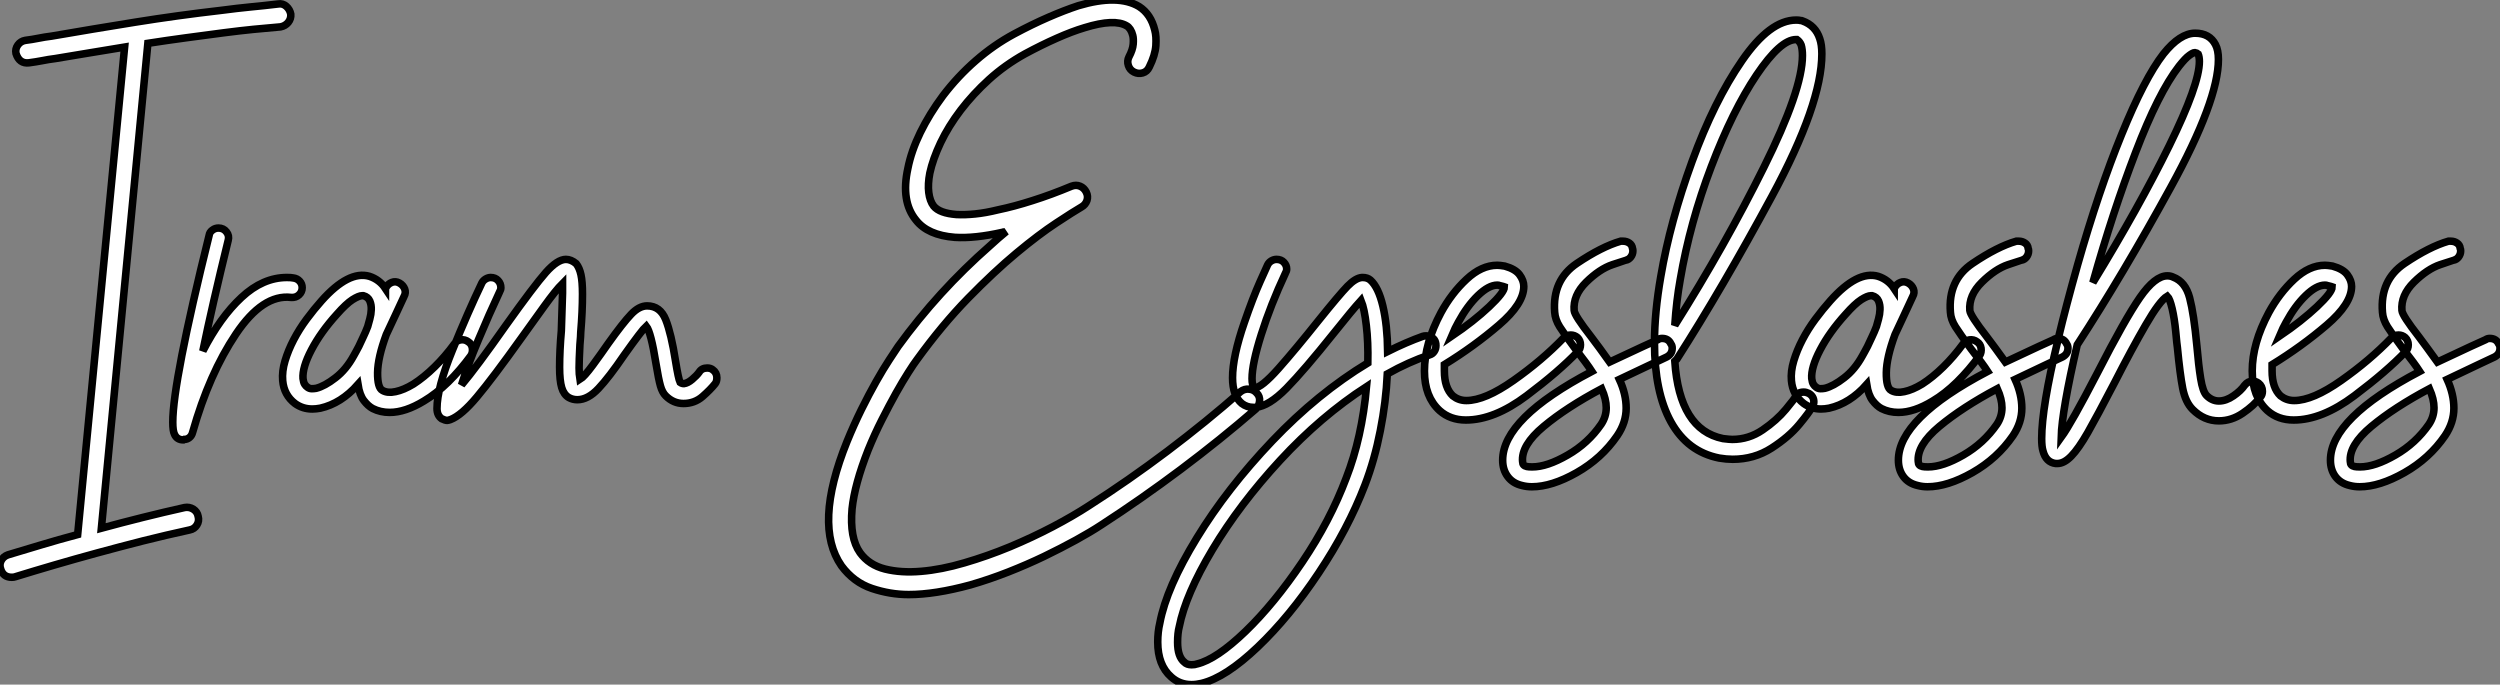
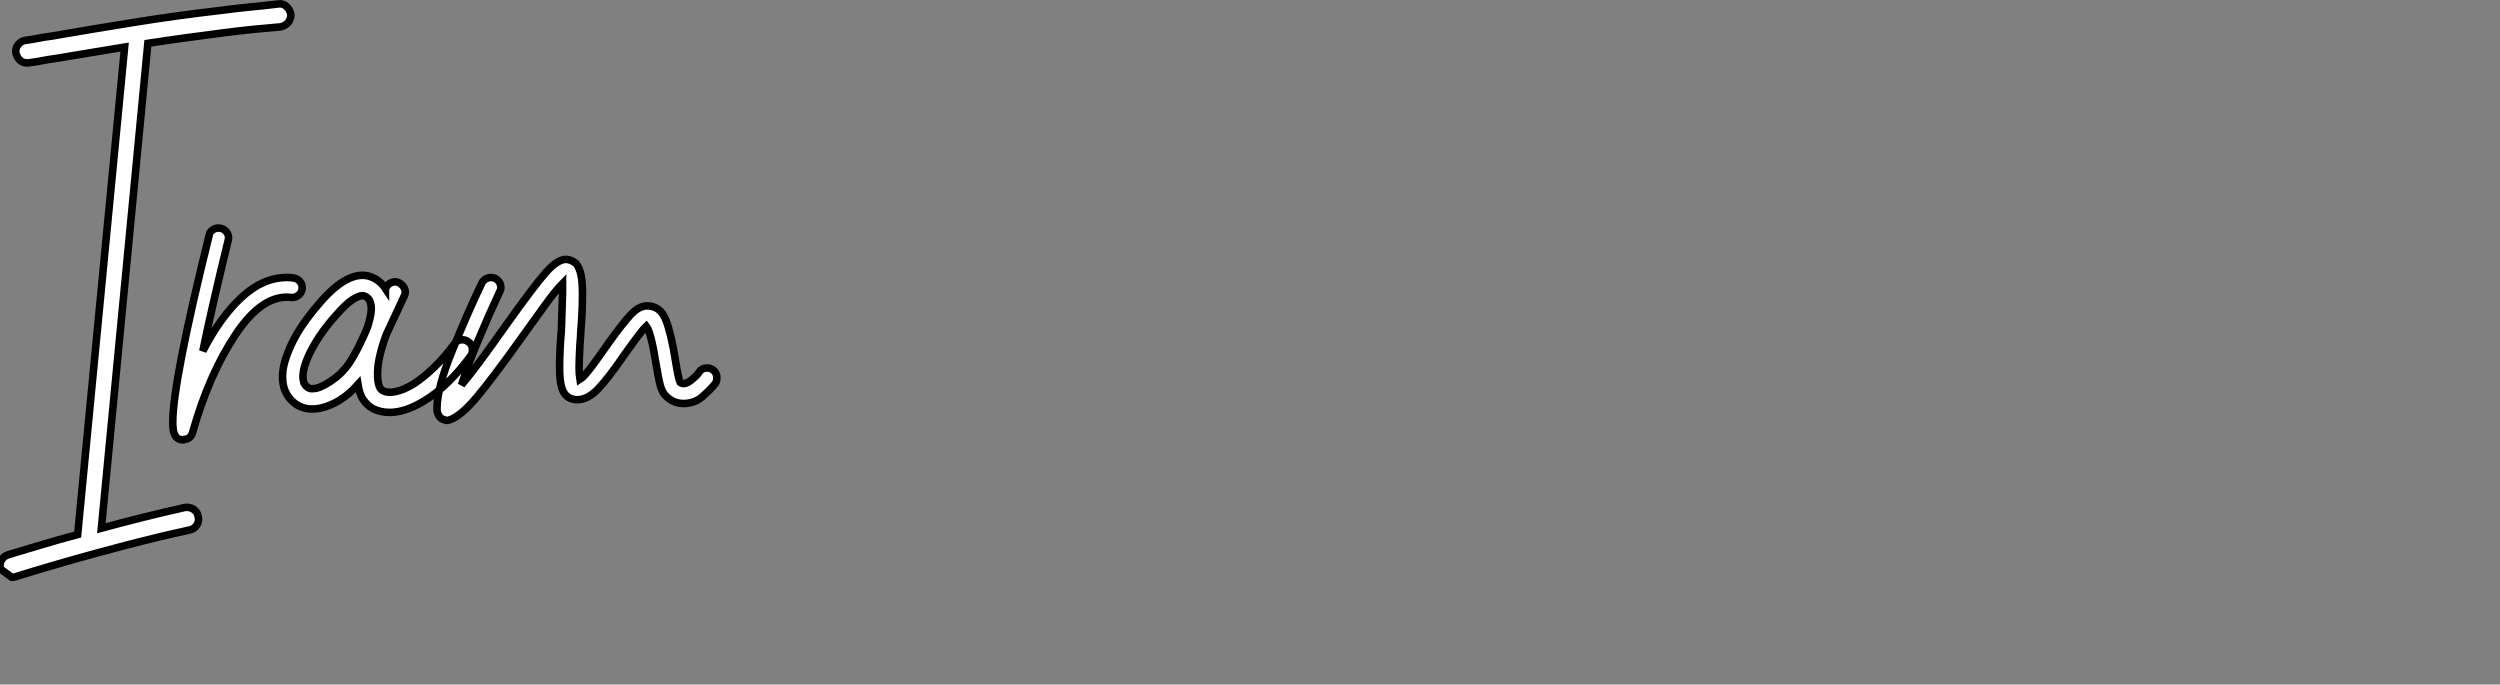
<svg xmlns="http://www.w3.org/2000/svg" viewBox="-2.617 -53.338 331.157 90.688">
  <rect x="-2.617" y="-53.338" width="331.157" height="90.688" fill="#808080" stroke="none" />
-   <path d="M35.90-51.46L35.90-51.46Q35.95-50.85 35.56-50.37Q35.17-49.90 34.55-49.78L34.55-49.78Q32.65-49.62 30.94-49.45Q29.23-49.28 27.05-49L27.05-49Q24.53-48.66 22.01-48.33Q19.49-47.99 16.97-47.60L16.97-47.60L10.81 16.63Q13.50 15.90 16.30 15.20Q19.10 14.50 21.84 13.89L21.84 13.89Q22.46 13.78 22.99 14.11Q23.52 14.45 23.63 15.06L23.63 15.06Q23.80 15.68 23.46 16.21Q23.13 16.74 22.51 16.86L22.51 16.86Q19.43 17.53 16.32 18.31Q13.22 19.10 10.25 19.91Q7.28 20.72 4.51 21.53Q1.74 22.34-0.62 23.07L-0.62 23.07Q-0.78 23.13-1.06 23.13L-1.06 23.13Q-2.18 23.13-2.52 22.06L-2.52 22.06Q-2.74 21.45-2.46 20.92Q-2.18 20.38-1.57 20.16L-1.57 20.16Q0.50 19.54 2.83 18.84Q5.15 18.14 7.67 17.47L7.67 17.47L13.89-47.10Q11.54-46.70 9.27-46.34Q7-45.98 4.70-45.58L4.70-45.58Q3.81-45.47 2.97-45.30Q2.13-45.14 1.23-45.02L1.23-45.02Q-0.06-44.86-0.50-46.26L-0.50-46.26Q-0.62-46.87-0.25-47.38Q0.11-47.88 0.73-47.99L0.73-47.99Q1.62-48.10 2.46-48.27Q3.30-48.44 4.20-48.55L4.20-48.55Q9.69-49.50 15.29-50.40Q20.89-51.30 26.71-51.97L26.71-51.97Q28.84-52.25 30.58-52.42Q32.31-52.58 34.22-52.81L34.22-52.81Q34.83-52.92 35.31-52.50Q35.78-52.08 35.90-51.46ZM37.41-15.23L37.41-15.23Q37.41-14.67 36.99-14.28Q36.57-13.89 35.95-13.94L35.95-13.94Q32.20-14.39 28.64-9.10Q25.09-3.81 22.90 3.92L22.90 3.92Q22.79 4.37 22.48 4.62Q22.18 4.87 21.78 4.87L21.78 4.87L21.67 4.93Q20.83 4.93 20.50 4.20L20.50 4.20Q20.27 3.75 20.27 2.58L20.27 2.58Q20.27-2.74 25.09-22.18L25.09-22.18Q25.14-22.57 25.51-22.85Q25.87-23.13 26.32-23.13L26.32-23.13Q26.99-23.13 27.38-22.62Q27.78-22.12 27.61-21.50L27.61-21.50Q25.48-12.82 24.25-6.83L24.25-6.83Q26.54-11.31 29.37-13.94Q32.20-16.58 35.39-16.58L35.39-16.58Q35.95-16.58 36.23-16.52L36.23-16.52Q36.74-16.46 37.07-16.10Q37.41-15.74 37.41-15.23ZM59.42-8.06L59.42-8.06Q59.86-7.78 59.95-7.22Q60.03-6.66 59.75-6.22L59.75-6.22Q58.35-4.31 56.76-2.74Q55.16-1.18 53.54-0.22L53.54-0.22Q51.07 1.29 49 1.29L49 1.29Q47.77 1.29 46.76 0.78L46.76 0.78Q46.14 0.45 45.58-0.28Q45.02-1.01 44.80-2.41L44.80-2.41Q42.56 0.11 39.82 0.73L39.82 0.73Q39.54 0.78 39.28 0.81Q39.03 0.84 38.75 0.84L38.75 0.84Q37.46 0.84 36.46 0.11L36.46 0.11Q35-1.01 34.83-2.91L34.83-2.91Q34.72-4.14 35.14-5.54Q35.56-6.94 36.29-8.34Q37.02-9.74 38.00-11.06Q38.98-12.38 39.98-13.50L39.98-13.50Q43.57-17.53 46.31-16.74L46.31-16.74Q47.66-16.30 48.44-15.12L48.44-15.12Q48.44-15.18 48.47-15.18Q48.50-15.18 48.50-15.23L48.50-15.23Q48.78-15.74 49.28-15.93Q49.78-16.13 50.29-15.85L50.29-15.85Q50.79-15.57 50.99-15.06Q51.18-14.56 50.90-14.06L50.90-14.06Q50.29-12.77 49.73-11.54Q49.17-10.30 48.55-9.02L48.55-9.02Q47.43-5.99 47.40-3.98Q47.38-1.96 48.05-1.62L48.05-1.62Q48.72-1.23 49.78-1.46Q50.85-1.68 52.14-2.46L52.14-2.46Q53.54-3.36 54.94-4.73Q56.34-6.10 57.57-7.78L57.57-7.78Q57.85-8.23 58.41-8.32Q58.97-8.40 59.42-8.06ZM44.24-6.22L44.24-6.22Q44.35-6.44 44.55-6.78Q44.74-7.11 44.91-7.45L44.91-7.45Q45.19-8.06 45.50-8.71Q45.81-9.35 46.09-10.08L46.09-10.08Q46.20-10.47 46.37-11.09Q46.54-11.70 46.56-12.32Q46.59-12.94 46.37-13.47Q46.14-14 45.53-14.17L45.53-14.17L45.36-14.17Q44.91-14.17 44.07-13.64Q43.23-13.10 42-11.70L42-11.70Q39.87-9.35 38.64-7Q37.41-4.65 37.52-3.19L37.52-3.19Q37.58-2.69 37.74-2.44Q37.91-2.18 38.08-2.07L38.08-2.07Q38.36-1.85 38.67-1.85Q38.98-1.85 39.26-1.90L39.26-1.90Q40.38-2.18 41.80-3.28Q43.23-4.37 44.24-6.22ZM92.34-3.30L92.34-3.30Q92.34-2.80 92.12-2.52L92.12-2.52Q91.50-1.74 90.44-0.81Q89.38 0.11 87.92 0.11L87.92 0.11Q86.58 0.11 85.57-0.90L85.57-0.90Q85.12-1.34 84.87-2.21Q84.62-3.08 84.28-5.15L84.28-5.15Q83.61-9.35 82.99-10.14L82.99-10.14Q82.43-9.63 80.08-6.33L80.08-6.33Q78.06-3.36 76.66-1.88Q75.26-0.39 73.86-0.39L73.86-0.39Q73.25-0.39 72.74-0.67L72.74-0.67Q72.07-1.06 71.79-1.99Q71.51-2.91 71.51-4.70L71.51-4.70Q71.51-6.89 71.74-9.52L71.74-9.52Q71.90-13.89 71.90-14.50L71.90-14.50L71.90-15.79Q71.01-14.90 69.47-12.77Q67.93-10.64 66.53-8.68L66.53-8.68Q62.61-3.19 60.56-0.76Q58.52 1.68 57.06 2.24L57.06 2.24Q56.73 2.35 56.62 2.35L56.62 2.35Q56.34 2.35 55.89 2.13L55.89 2.13Q55.27 1.68 55.27 0.78L55.27 0.78Q55.27-1.96 57.32-6.97Q59.36-11.98 61.21-15.85L61.21-15.85Q61.38-16.18 61.71-16.38Q62.05-16.58 62.38-16.58L62.38-16.58Q63.00-16.58 63.36-16.18Q63.73-15.79 63.73-15.23L63.73-15.23Q63.73-14.95 63.56-14.67L63.56-14.67Q62.22-11.82 60.76-8.34Q59.30-4.87 58.52-2.35L58.52-2.35Q60.42-4.59 64.40-10.25L64.40-10.25Q68.15-15.51 69.69-17.25Q71.23-18.98 72.35-18.98L72.35-18.98L72.35-18.98Q73.02-18.98 73.70-18.42L73.70-18.42Q74.14-17.86 74.34-16.94Q74.54-16.02 74.54-14.39L74.54-14.39Q74.54-12.10 74.31-9.35L74.31-9.35Q74.31-8.90 74.20-7.67L74.20-7.67Q74.09-5.54 74.09-4.59L74.09-4.59Q74.09-3.75 74.20-3.08L74.20-3.08Q74.76-3.42 75.91-4.98Q77.06-6.55 77.95-7.84L77.95-7.84Q79.91-10.58 80.98-11.70Q82.04-12.82 83.10-12.82L83.10-12.82Q84.84-12.82 85.57-10.98Q86.30-9.13 86.86-5.54L86.86-5.54Q87.25-3.14 87.47-2.69L87.47-2.69Q87.70-2.52 87.98-2.52L87.98-2.52Q88.48-2.58 89.07-3.08Q89.66-3.58 89.99-4.03L89.99-4.03Q90.33-4.59 91.06-4.59L91.06-4.59Q91.50-4.59 91.78-4.37L91.78-4.37Q92.34-3.98 92.34-3.30Z" fill="white" stroke="black" transform="scale(1,1)" />
-   <path d="M163.84-1.29L163.84-1.29Q164.29-0.84 164.23-0.22Q164.18 0.39 163.73 0.84L163.73 0.84Q159.08 4.87 153.82 8.82Q148.55 12.77 143.29 16.18L143.29 16.18Q141.83 17.14 139.90 18.20Q137.97 19.26 135.70 20.36Q133.43 21.45 130.94 22.43Q128.45 23.41 125.93 24.14L125.93 24.14Q121.23 25.42 117.75 25.42L117.75 25.42Q115.29 25.42 112.88 24.61Q110.47 23.80 108.85 21.62L108.85 21.62Q105.10 16.24 109.58 5.15L109.58 5.15Q110.47 2.97 111.48 0.92Q112.49-1.12 113.44-2.80Q114.39-4.48 115.18-5.68Q115.96-6.89 116.35-7.45L116.35-7.45Q121.67-14.78 128.51-20.78L128.51-20.78Q129.07-21.28 129.60-21.76Q130.13-22.23 130.69-22.68L130.69-22.68Q130.58-22.62 130.44-22.62Q130.30-22.62 130.19-22.57L130.19-22.57Q126.49-21.73 123.86-21.90L123.86-21.90Q120.27-22.18 118.71-24.19L118.71-24.19Q116.69-26.66 117.64-31.02L117.64-31.02Q118.09-33.32 119.29-35.78Q120.50-38.25 122.29-40.66L122.29-40.66Q124.25-43.23 126.63-45.30Q129.01-47.38 131.70-48.83L131.70-48.83Q134.11-50.12 136.23-51.04Q138.36-51.97 140.21-52.58L140.21-52.58Q145.47-54.15 148.27-52.47L148.27-52.47Q149.84-51.46 150.35-49.34L150.35-49.34Q150.57-48.55 150.49-47.29Q150.40-46.03 149.62-44.46L149.62-44.46Q149.34-43.85 148.75-43.68Q148.16-43.51 147.60-43.79L147.60-43.79Q147.04-44.07 146.85-44.66Q146.65-45.25 146.93-45.81L146.93-45.81Q147.43-46.76 147.49-47.49Q147.55-48.22 147.43-48.66L147.43-48.66Q147.32-49.11 147.10-49.45Q146.87-49.78 146.65-49.90L146.65-49.90Q145.03-50.90 141.05-49.67L141.05-49.67Q139.37-49.17 137.35-48.27Q135.34-47.38 133.15-46.20L133.15-46.20Q130.52-44.74 128.39-42.81Q126.27-40.88 124.64-38.75Q123.02-36.62 121.98-34.44Q120.95-32.26 120.55-30.41L120.55-30.41Q120.27-28.95 120.41-27.83Q120.55-26.71 121.06-26.04L121.06-26.04Q121.84-25.09 124.08-24.92L124.08-24.92Q125.20-24.86 126.57-25.00Q127.95-25.14 129.57-25.54L129.57-25.54Q131.70-25.98 134.16-26.77Q136.63-27.55 139.31-28.67L139.31-28.67Q139.93-28.90 140.46-28.67Q140.99-28.45 141.27-27.89L141.27-27.89Q141.55-27.33 141.36-26.77Q141.16-26.21 140.66-25.93L140.66-25.93Q139.59-25.31 137.30-23.80Q135.00-22.29 132.03-19.82Q129.07-17.36 125.62-13.83Q122.18-10.30 118.82-5.66L118.82-5.66Q118.43-5.15 117.70-4.00Q116.97-2.86 116.07-1.26Q115.18 0.34 114.20 2.27Q113.22 4.20 112.38 6.27L112.38 6.27Q110.59 10.81 110.25 14.06L110.25 14.06Q109.91 17.92 111.31 19.88L111.31 19.88Q112.49 21.50 114.62 22.04Q116.75 22.57 119.41 22.34Q122.07 22.12 125.12 21.22Q128.17 20.33 131.14 19.10Q134.11 17.86 136.82 16.44Q139.54 15.01 141.61 13.66L141.61 13.66Q146.87 10.30 152.03 6.41Q157.18 2.52 161.71-1.46L161.71-1.46Q162.22-1.85 162.83-1.79Q163.45-1.74 163.84-1.29ZM187.59-7.56L187.59-7.56Q187.59-7.11 187.36-6.78Q187.14-6.44 186.75-6.33L186.75-6.33Q183.95-5.38 181.15-3.81L181.15-3.81Q180.98-0.11 180.22 3.72Q179.47 7.56 178.18 10.92L178.18 10.92Q175.94 16.74 172.07 22.54Q168.21 28.34 163.98 32.37Q159.75 36.40 156.56 37.18L156.56 37.18Q155.83 37.35 155.22 37.35L155.22 37.35Q153.65 37.35 152.53 36.34L152.53 36.34Q150.74 34.78 150.74 31.70L150.74 31.70Q150.74 30.35 151.02 29.18L151.02 29.18Q151.91 24.47 155.92 17.92Q159.92 11.37 165.91 5.07Q171.91-1.23 178.57-5.26L178.57-5.26Q178.63-8.01 178.37-10.22Q178.12-12.43 177.67-13.55L177.67-13.55Q176.50-12.26 174.09-9.24L174.09-9.24Q170.11-4.26 167.79-1.90Q165.47 0.45 163.73 0.62L163.73 0.62L163.39 0.62Q162.55 0.62 161.88 0.11L161.88 0.11Q160.65-0.90 160.65-3.30L160.65-3.30Q160.65-6.10 162.22-10.64L162.22-10.64Q163.34-13.89 164.29-16.02Q165.24-18.14 165.30-18.26L165.30-18.26Q165.47-18.59 165.80-18.79Q166.14-18.98 166.47-18.98L166.47-18.98Q167.09-18.98 167.45-18.59Q167.82-18.20 167.82-17.70L167.82-17.70Q167.82-17.42 167.65-17.14L167.65-17.14Q165.69-12.94 164.46-9.04Q163.23-5.15 163.23-3.19L163.23-3.19Q163.23-2.24 163.56-1.96L163.56-1.96Q164.46-1.96 166.73-4.51Q168.99-7.06 172.02-10.86L172.02-10.86Q174.82-14.34 175.88-15.43Q176.95-16.52 177.79-16.58L177.79-16.58L177.90-16.58Q178.51-16.58 178.91-16.24L178.91-16.24Q179.97-15.29 180.56-12.80Q181.15-10.30 181.20-6.78L181.20-6.78Q183.67-8.01 185.85-8.79L185.85-8.79Q186.02-8.85 186.30-8.85L186.30-8.85Q186.75-8.85 187.08-8.62Q187.42-8.40 187.53-8.01L187.53-8.01Q187.59-7.84 187.59-7.56ZM178.40-2.13L178.40-2.13Q172.35 1.79 166.95 7.64Q161.55 13.50 157.99 19.46Q154.43 25.42 153.59 29.68L153.59 29.68Q153.37 30.52 153.37 31.75L153.37 31.75Q153.37 33.66 154.27 34.38L154.27 34.38Q154.60 34.72 155.22 34.72L155.22 34.72Q155.67 34.72 155.95 34.61L155.95 34.61Q158.52 33.99 162.36 30.30Q166.19 26.60 169.89 21.11Q173.59 15.62 175.71 9.97L175.71 9.97Q177.79 4.65 178.40-2.13ZM206.74-7.67L206.74-7.67Q206.74-7.11 206.40-6.78L206.40-6.78Q203.88-4.14 199.60-0.92Q195.31 2.30 191.56 2.30L191.56 2.30Q189.49 2.30 188.09 1.06L188.09 1.06Q186.07-0.78 186.07-4.20L186.07-4.20Q186.07-7.84 188.26-11.93L188.26-11.93Q189.66-14.50 191.65-16.35Q193.63-18.20 195.71-18.20L195.71-18.20Q196.04-18.20 196.71-18.09L196.71-18.09Q198.11-17.70 198.67-16.94Q199.23-16.18 199.23-15.40L199.23-15.40Q199.23-13.10 195.93-10.28Q192.63-7.45 188.71-5.04L188.71-5.04L188.71-4.20Q188.71-1.96 189.83-0.90L189.83-0.90Q190.61-0.28 191.62-0.28L191.62-0.28Q194.08-0.28 197.86-2.94Q201.64-5.60 204.50-8.57L204.50-8.57Q204.83-8.96 205.45-8.96L205.45-8.96Q205.95-8.96 206.35-8.62L206.35-8.62Q206.74-8.23 206.74-7.67ZM189.66-8.79L189.66-8.79Q192.63-10.81 194.64-12.71Q196.66-14.62 196.66-15.34L196.66-15.34Q196.66-15.34 196.49-15.40Q196.32-15.46 196.04-15.51L196.04-15.51Q195.93-15.57 195.71-15.57L195.71-15.57Q194.59-15.57 193.16-14.20Q191.73-12.82 190.55-10.64L190.55-10.64Q190.16-9.97 189.66-8.79ZM218.89-7.22L218.89-7.22Q218.89-6.44 218.16-6.05L218.16-6.05L216.15-5.10Q211.89-3.08 211.89-3.08L211.89-3.08Q212.79-1.12 212.79 0.73L212.79 0.73Q212.79 2.63 211.61 4.37L211.61 4.37Q209.54 7.39 206.23 9.27Q202.93 11.14 200.30 11.14L200.30 11.14Q199.63 11.14 199.01 10.98L199.01 10.98Q197.78 10.70 197.11 9.80Q196.43 8.90 196.43 7.62L196.43 7.62Q196.43 2.07 208.25-4.14L208.25-4.14Q207.63-5.10 206.07-7.11L206.07-7.11Q204.61-9.07 203.99-10.05Q203.38-11.03 203.32-11.98L203.32-11.98Q202.99-16.24 206.26-18.45Q209.54-20.66 212.06-21.39L212.06-21.39L212.39-21.39Q212.84-21.39 213.21-21.14Q213.57-20.89 213.63-20.44L213.63-20.44Q213.68-20.33 213.68-20.10L213.68-20.10Q213.68-19.66 213.40-19.29Q213.12-18.93 212.73-18.87L212.73-18.87Q212.67-18.87 210.97-18.28Q209.26-17.70 207.49-15.96Q205.73-14.22 205.90-12.21L205.90-12.21Q205.95-11.54 208.14-8.74L208.14-8.74Q208.53-8.23 209.29-7.20Q210.04-6.16 210.60-5.38L210.60-5.38L215.03-7.45L216.99-8.34Q217.21-8.51 217.55-8.51L217.55-8.51Q218.39-8.51 218.72-7.78L218.72-7.78Q218.89-7.56 218.89-7.22ZM210.15 0.67L210.15 0.67Q210.15-0.45 209.54-1.85L209.54-1.85Q204.89 0.62 201.87 3.14Q198.84 5.66 199.07 7.84L199.07 7.84Q199.07 8.34 199.63 8.46L199.63 8.46Q199.85 8.51 200.35 8.51L200.35 8.51Q202.31 8.51 205.03 6.94Q207.75 5.38 209.48 2.86L209.48 2.86Q210.15 1.85 210.15 0.67ZM237.65-0.11L237.65-0.11Q237.65 0.28 237.43 0.56L237.43 0.56Q237.09 1.23 235.72 2.88Q234.35 4.54 232.05 6.02Q229.75 7.50 226.90 7.50L226.90 7.50Q226.06 7.50 225.11 7.34L225.11 7.34Q220.91 6.50 218.72 2.55Q216.54-1.40 216.54-7.95L216.54-7.95Q216.54-11.93 217.38-16.74L217.38-16.74Q218.61-23.97 221.52-31.95Q224.43-39.93 228.13-45.30Q231.83-50.68 235.30-50.68L235.30-50.68Q235.69-50.68 235.91-50.62L235.91-50.62Q236.08-50.62 236.14-50.57L236.14-50.57Q237.87-49.95 238.43-48.22L238.43-48.22Q238.71-47.43 238.71-46.20L238.71-46.20Q238.71-39.59 232.11-27.36Q225.50-15.12 219.51-5.77L219.51-5.77Q219.23-5.49 219.23-5.49L219.23-5.49Q219.84 3.58 225.61 4.76L225.61 4.76Q226.51 4.87 226.84 4.87L226.84 4.87Q229.03 4.87 230.87 3.61Q232.72 2.35 233.95 0.87Q235.19-0.62 235.19-0.78L235.19-0.78Q235.52-1.40 236.31-1.40L236.31-1.40Q236.64-1.40 236.98-1.23L236.98-1.23Q237.65-0.84 237.65-0.11ZM219.23-10.25L219.23-10.25Q225.89-20.83 231.01-31.14Q236.14-41.44 236.14-45.98L236.14-45.98Q236.14-46.82 235.97-47.38L235.97-47.38Q235.80-47.82 235.41-48.10L235.41-48.10L235.30-48.10Q233.23-48.10 230.06-43.40Q226.90-38.70 224.07-31.28Q221.24-23.86 219.95-16.30L219.95-16.30Q219.45-13.55 219.23-10.25ZM259.27-8.06L259.27-8.06Q259.71-7.78 259.80-7.22Q259.88-6.66 259.60-6.22L259.60-6.22Q258.20-4.31 256.61-2.74Q255.01-1.18 253.39-0.22L253.39-0.22Q250.92 1.29 248.85 1.29L248.85 1.29Q247.62 1.29 246.61 0.78L246.61 0.78Q245.99 0.45 245.43-0.28Q244.87-1.01 244.65-2.41L244.65-2.41Q242.41 0.11 239.67 0.73L239.67 0.73Q239.39 0.78 239.13 0.81Q238.88 0.84 238.60 0.84L238.60 0.84Q237.31 0.84 236.31 0.11L236.31 0.11Q234.85-1.01 234.68-2.91L234.68-2.91Q234.57-4.14 234.99-5.54Q235.41-6.94 236.14-8.34Q236.87-9.74 237.85-11.06Q238.83-12.38 239.83-13.50L239.83-13.50Q243.42-17.53 246.16-16.74L246.16-16.74Q247.51-16.30 248.29-15.12L248.29-15.12Q248.29-15.18 248.32-15.18Q248.35-15.18 248.35-15.23L248.35-15.23Q248.63-15.74 249.13-15.93Q249.63-16.13 250.14-15.85L250.14-15.85Q250.64-15.57 250.84-15.06Q251.03-14.56 250.75-14.06L250.75-14.06Q250.14-12.77 249.58-11.54Q249.02-10.30 248.40-9.02L248.40-9.02Q247.28-5.99 247.25-3.98Q247.23-1.96 247.90-1.62L247.90-1.62Q248.57-1.23 249.63-1.46Q250.70-1.68 251.99-2.46L251.99-2.46Q253.39-3.36 254.79-4.73Q256.19-6.10 257.42-7.78L257.42-7.78Q257.70-8.23 258.26-8.32Q258.82-8.40 259.27-8.06ZM244.09-6.22L244.09-6.22Q244.20-6.44 244.40-6.78Q244.59-7.11 244.76-7.45L244.76-7.45Q245.04-8.06 245.35-8.71Q245.66-9.35 245.94-10.08L245.94-10.08Q246.05-10.47 246.22-11.09Q246.39-11.70 246.41-12.32Q246.44-12.94 246.22-13.47Q245.99-14 245.38-14.17L245.38-14.17L245.21-14.17Q244.76-14.17 243.92-13.64Q243.08-13.10 241.85-11.70L241.85-11.70Q239.72-9.35 238.49-7Q237.26-4.65 237.37-3.19L237.37-3.19Q237.43-2.69 237.59-2.44Q237.76-2.18 237.93-2.07L237.93-2.07Q238.21-1.85 238.52-1.85Q238.83-1.85 239.11-1.90L239.11-1.90Q240.23-2.18 241.65-3.28Q243.08-4.37 244.09-6.22ZM271.31-7.22L271.31-7.22Q271.31-6.44 270.58-6.05L270.58-6.05L268.56-5.10Q264.31-3.08 264.31-3.08L264.31-3.08Q265.20-1.12 265.20 0.73L265.20 0.73Q265.20 2.63 264.03 4.37L264.03 4.37Q261.95 7.39 258.65 9.27Q255.35 11.14 252.71 11.14L252.71 11.14Q252.04 11.14 251.43 10.98L251.43 10.98Q250.19 10.70 249.52 9.80Q248.85 8.90 248.85 7.62L248.85 7.62Q248.85 2.07 260.67-4.14L260.67-4.14Q260.05-5.10 258.48-7.11L258.48-7.11Q257.03-9.07 256.41-10.05Q255.79-11.03 255.74-11.98L255.74-11.98Q255.40-16.24 258.68-18.45Q261.95-20.66 264.47-21.39L264.47-21.39L264.81-21.39Q265.26-21.39 265.62-21.14Q265.99-20.89 266.04-20.44L266.04-20.44Q266.10-20.33 266.10-20.10L266.10-20.10Q266.10-19.66 265.82-19.29Q265.54-18.93 265.15-18.87L265.15-18.87Q265.09-18.87 263.38-18.28Q261.67-17.70 259.91-15.96Q258.15-14.22 258.31-12.21L258.31-12.21Q258.37-11.54 260.55-8.74L260.55-8.74Q260.95-8.23 261.70-7.20Q262.46-6.16 263.02-5.38L263.02-5.38L267.44-7.45L269.40-8.34Q269.63-8.51 269.96-8.51L269.96-8.51Q270.80-8.51 271.14-7.78L271.14-7.78Q271.31-7.56 271.31-7.22ZM262.57 0.67L262.57 0.67Q262.57-0.45 261.95-1.85L261.95-1.85Q257.31 0.62 254.28 3.14Q251.26 5.66 251.48 7.84L251.48 7.84Q251.48 8.34 252.04 8.46L252.04 8.46Q252.27 8.51 252.77 8.51L252.77 8.51Q254.73 8.51 257.45 6.94Q260.16 5.38 261.90 2.86L261.90 2.86Q262.57 1.85 262.57 0.67ZM297.07-1.51L297.07-1.51Q297.07-1.01 296.79-0.73L296.79-0.73Q295.95 0.39 294.46 1.40Q292.98 2.41 291.30 2.41L291.30 2.41Q289.34 2.41 287.83 0.90L287.83 0.90Q286.87-0.06 286.51-1.90Q286.15-3.75 285.81-7.28L285.81-7.28Q285.75-7.62 285.59-9.38Q285.42-11.14 285.11-12.46Q284.80-13.78 284.47-14.11L284.47-14.11Q283.46-13.50 281.61-10.30Q279.76-7.11 277.47-2.63L277.47-2.63Q275.17 1.79 273.94 3.95Q272.71 6.10 271.75 7.08Q270.80 8.06 269.91 8.06L269.91 8.06L269.68 8.06Q268.39 7.90 268.00 6.38L268.00 6.38Q267.83 5.82 267.83 4.76L267.83 4.76Q267.83 0.62 269.96-8.18L269.96-8.18Q269.96-8.34 270.07-8.68L270.07-8.68Q271.03-12.71 272.59-18.26L272.59-18.26Q275.39-28.11 278.42-35.53Q281.44-42.95 283.96-46.20L283.96-46.20Q286.15-48.94 288.16-48.94L288.16-48.94Q290.07-48.94 290.85-47.43L290.85-47.43Q291.24-46.70 291.24-45.47L291.24-45.47Q291.24-40.04 284.91-28.50Q278.59-16.97 272.54-7.67L272.54-7.67Q270.52 1.01 270.41 4.59L270.41 4.59Q271.75 2.74 275.17-3.86L275.17-3.86Q278.87-11.09 280.85-13.94Q282.84-16.80 284.47-16.80L284.47-16.80Q284.91-16.80 285.25-16.63L285.25-16.63Q286.87-16.02 287.43-13.89Q287.99-11.76 288.39-7.50L288.39-7.50Q288.61-4.93 288.89-3.19Q289.17-1.46 289.67-0.95L289.67-0.95Q290.40-0.22 291.30-0.22L291.30-0.22Q292.25-0.22 293.23-0.90Q294.21-1.57 294.71-2.30L294.71-2.30Q295.16-2.86 295.78-2.86L295.78-2.86Q296.17-2.86 296.56-2.58L296.56-2.58Q297.07-2.18 297.07-1.51ZM274.61-15.90L274.61-15.90Q280.71-25.87 284.72-34.02Q288.72-42.17 288.72-45.19L288.72-45.19Q288.72-45.81 288.55-46.20L288.55-46.20Q288.44-46.31 288.11-46.37L288.11-46.37L288.11-46.37Q287.88-46.37 287.38-46.00Q286.87-45.64 286.03-44.58L286.03-44.58Q283.29-41.05 280.27-33.15Q277.24-25.26 274.61-15.90ZM316.39-7.67L316.39-7.67Q316.39-7.11 316.05-6.78L316.05-6.78Q313.53-4.14 309.25-0.92Q304.96 2.30 301.21 2.30L301.21 2.30Q299.14 2.30 297.74 1.06L297.74 1.06Q295.72-0.78 295.72-4.20L295.72-4.20Q295.72-7.84 297.91-11.93L297.91-11.93Q299.31-14.50 301.29-16.35Q303.28-18.20 305.35-18.20L305.35-18.20Q305.69-18.20 306.36-18.09L306.36-18.09Q307.76-17.70 308.32-16.94Q308.88-16.18 308.88-15.40L308.88-15.40Q308.88-13.10 305.58-10.28Q302.27-7.45 298.35-5.04L298.35-5.04L298.35-4.20Q298.35-1.96 299.47-0.90L299.47-0.90Q300.26-0.28 301.27-0.28L301.27-0.28Q303.73-0.28 307.51-2.94Q311.29-5.60 314.15-8.57L314.15-8.57Q314.48-8.96 315.10-8.96L315.10-8.96Q315.60-8.96 315.99-8.62L315.99-8.62Q316.39-8.23 316.39-7.67ZM299.31-8.79L299.31-8.79Q302.27-10.81 304.29-12.71Q306.31-14.62 306.31-15.34L306.31-15.34Q306.31-15.34 306.14-15.40Q305.97-15.46 305.69-15.51L305.69-15.51Q305.58-15.57 305.35-15.57L305.35-15.57Q304.23-15.57 302.81-14.20Q301.38-12.82 300.20-10.64L300.20-10.64Q299.81-9.97 299.31-8.79ZM328.54-7.22L328.54-7.22Q328.54-6.44 327.81-6.05L327.81-6.05L325.79-5.10Q321.54-3.08 321.54-3.08L321.54-3.08Q322.43-1.12 322.43 0.73L322.43 0.73Q322.43 2.63 321.26 4.37L321.26 4.37Q319.19 7.39 315.88 9.27Q312.58 11.14 309.95 11.14L309.95 11.14Q309.27 11.14 308.66 10.98L308.66 10.98Q307.43 10.70 306.75 9.80Q306.08 8.90 306.08 7.62L306.08 7.62Q306.08 2.07 317.90-4.14L317.90-4.14Q317.28-5.10 315.71-7.11L315.71-7.11Q314.26-9.07 313.64-10.05Q313.03-11.03 312.97-11.98L312.97-11.98Q312.63-16.24 315.91-18.45Q319.19-20.66 321.71-21.39L321.71-21.39L322.04-21.39Q322.49-21.39 322.85-21.14Q323.22-20.89 323.27-20.44L323.27-20.44Q323.33-20.33 323.33-20.10L323.33-20.10Q323.33-19.66 323.05-19.29Q322.77-18.93 322.38-18.87L322.38-18.87Q322.32-18.87 320.61-18.28Q318.91-17.70 317.14-15.96Q315.38-14.22 315.55-12.21L315.55-12.21Q315.60-11.54 317.79-8.74L317.79-8.74Q318.18-8.23 318.93-7.20Q319.69-6.16 320.25-5.38L320.25-5.38L324.67-7.45L326.63-8.34Q326.86-8.51 327.19-8.51L327.19-8.51Q328.03-8.51 328.37-7.78L328.37-7.78Q328.54-7.56 328.54-7.22ZM319.80 0.67L319.80 0.67Q319.80-0.45 319.19-1.85L319.19-1.85Q314.54 0.62 311.51 3.14Q308.49 5.66 308.71 7.84L308.71 7.84Q308.71 8.34 309.27 8.46L309.27 8.46Q309.50 8.51 310.00 8.51L310.00 8.51Q311.96 8.51 314.68 6.94Q317.39 5.38 319.13 2.86L319.13 2.86Q319.80 1.85 319.80 0.67Z" fill="white" stroke="black" transform="scale(1,1)" />
+   <path d="M35.90-51.46L35.90-51.46Q35.95-50.85 35.56-50.37Q35.17-49.90 34.55-49.78L34.55-49.78Q32.65-49.62 30.94-49.45Q29.23-49.28 27.05-49L27.05-49Q24.53-48.66 22.01-48.33Q19.49-47.99 16.97-47.60L16.97-47.60L10.81 16.63Q13.50 15.90 16.30 15.20Q19.10 14.50 21.84 13.89L21.84 13.89Q22.46 13.78 22.99 14.11Q23.52 14.45 23.63 15.06L23.63 15.06Q23.80 15.68 23.46 16.21Q23.13 16.74 22.51 16.86L22.51 16.86Q19.43 17.53 16.32 18.31Q13.22 19.10 10.25 19.91Q7.28 20.72 4.51 21.53Q1.74 22.34-0.62 23.07L-0.62 23.07Q-0.78 23.13-1.06 23.13L-1.06 23.13L-2.52 22.06Q-2.74 21.45-2.46 20.92Q-2.18 20.38-1.57 20.16L-1.57 20.16Q0.50 19.54 2.83 18.84Q5.15 18.14 7.67 17.47L7.67 17.47L13.89-47.10Q11.54-46.70 9.27-46.34Q7-45.98 4.70-45.58L4.70-45.58Q3.81-45.47 2.97-45.30Q2.13-45.14 1.23-45.02L1.23-45.02Q-0.06-44.86-0.50-46.26L-0.50-46.26Q-0.62-46.87-0.25-47.38Q0.11-47.88 0.73-47.99L0.73-47.99Q1.62-48.10 2.46-48.27Q3.30-48.44 4.20-48.55L4.20-48.55Q9.69-49.50 15.29-50.40Q20.89-51.30 26.71-51.97L26.71-51.97Q28.84-52.25 30.58-52.42Q32.31-52.58 34.22-52.81L34.22-52.81Q34.83-52.92 35.31-52.50Q35.78-52.08 35.90-51.46ZM37.41-15.23L37.41-15.23Q37.41-14.67 36.99-14.28Q36.57-13.89 35.95-13.94L35.95-13.94Q32.20-14.39 28.64-9.10Q25.09-3.81 22.90 3.92L22.90 3.92Q22.79 4.37 22.48 4.62Q22.18 4.87 21.78 4.87L21.78 4.87L21.67 4.93Q20.83 4.93 20.50 4.20L20.50 4.20Q20.27 3.75 20.27 2.58L20.27 2.58Q20.27-2.74 25.09-22.18L25.09-22.18Q25.14-22.57 25.51-22.85Q25.87-23.13 26.32-23.13L26.32-23.13Q26.99-23.13 27.38-22.62Q27.78-22.12 27.61-21.50L27.61-21.50Q25.48-12.82 24.25-6.83L24.25-6.83Q26.54-11.31 29.37-13.94Q32.20-16.58 35.39-16.58L35.39-16.58Q35.95-16.58 36.23-16.52L36.23-16.52Q36.74-16.46 37.07-16.10Q37.41-15.74 37.41-15.23ZM59.42-8.06L59.42-8.06Q59.86-7.78 59.95-7.22Q60.03-6.66 59.75-6.22L59.75-6.22Q58.35-4.31 56.76-2.74Q55.16-1.18 53.54-0.22L53.54-0.22Q51.07 1.29 49 1.29L49 1.29Q47.77 1.29 46.76 0.78L46.76 0.78Q46.14 0.45 45.58-0.28Q45.02-1.01 44.80-2.41L44.80-2.41Q42.56 0.11 39.82 0.73L39.82 0.73Q39.54 0.78 39.28 0.81Q39.03 0.84 38.75 0.84L38.75 0.84Q37.46 0.84 36.46 0.11L36.46 0.11Q35-1.01 34.83-2.91L34.83-2.91Q34.72-4.14 35.14-5.54Q35.56-6.94 36.29-8.34Q37.02-9.74 38.00-11.06Q38.98-12.38 39.98-13.50L39.98-13.50Q43.57-17.53 46.31-16.74L46.31-16.74Q47.66-16.30 48.44-15.12L48.44-15.12Q48.44-15.18 48.47-15.18Q48.50-15.18 48.50-15.23L48.50-15.23Q48.78-15.74 49.28-15.93Q49.78-16.13 50.29-15.85L50.29-15.85Q50.79-15.57 50.99-15.06Q51.18-14.56 50.90-14.06L50.90-14.06Q50.29-12.77 49.73-11.54Q49.17-10.30 48.55-9.02L48.55-9.02Q47.43-5.99 47.40-3.98Q47.38-1.96 48.05-1.62L48.05-1.62Q48.72-1.23 49.78-1.46Q50.85-1.68 52.14-2.46L52.14-2.46Q53.54-3.36 54.94-4.73Q56.34-6.10 57.57-7.78L57.57-7.78Q57.85-8.23 58.41-8.32Q58.97-8.40 59.42-8.06ZM44.24-6.22L44.24-6.22Q44.35-6.44 44.55-6.78Q44.74-7.11 44.91-7.45L44.91-7.45Q45.19-8.06 45.50-8.71Q45.81-9.35 46.09-10.08L46.09-10.08Q46.20-10.47 46.37-11.09Q46.54-11.70 46.56-12.32Q46.59-12.94 46.37-13.47Q46.14-14 45.53-14.17L45.53-14.17L45.36-14.17Q44.91-14.17 44.07-13.64Q43.23-13.10 42-11.70L42-11.70Q39.87-9.35 38.64-7Q37.41-4.65 37.52-3.19L37.52-3.19Q37.58-2.69 37.74-2.44Q37.91-2.18 38.08-2.07L38.08-2.07Q38.36-1.85 38.67-1.85Q38.98-1.85 39.26-1.90L39.26-1.90Q40.38-2.18 41.80-3.28Q43.23-4.37 44.24-6.22ZM92.34-3.30L92.34-3.30Q92.34-2.80 92.12-2.52L92.12-2.52Q91.50-1.74 90.44-0.81Q89.38 0.11 87.92 0.11L87.92 0.11Q86.58 0.11 85.57-0.90L85.57-0.90Q85.12-1.34 84.87-2.21Q84.62-3.08 84.28-5.15L84.28-5.15Q83.61-9.35 82.99-10.14L82.99-10.14Q82.43-9.63 80.08-6.33L80.08-6.33Q78.06-3.36 76.66-1.88Q75.26-0.39 73.86-0.39L73.86-0.39Q73.25-0.39 72.74-0.67L72.74-0.67Q72.07-1.06 71.79-1.99Q71.51-2.91 71.51-4.70L71.51-4.70Q71.51-6.89 71.74-9.52L71.74-9.52Q71.90-13.89 71.90-14.50L71.90-14.50L71.90-15.79Q71.01-14.90 69.47-12.77Q67.93-10.64 66.53-8.68L66.53-8.68Q62.61-3.19 60.56-0.76Q58.52 1.68 57.06 2.24L57.06 2.24Q56.73 2.35 56.62 2.35L56.62 2.35Q56.34 2.35 55.89 2.13L55.89 2.13Q55.27 1.68 55.27 0.78L55.27 0.78Q55.27-1.96 57.32-6.97Q59.36-11.98 61.21-15.85L61.21-15.85Q61.38-16.18 61.71-16.38Q62.05-16.58 62.38-16.58L62.38-16.58Q63.00-16.58 63.36-16.18Q63.73-15.79 63.73-15.23L63.73-15.23Q63.73-14.95 63.56-14.67L63.56-14.67Q62.22-11.82 60.76-8.34Q59.30-4.87 58.52-2.35L58.52-2.35Q60.42-4.59 64.40-10.25L64.40-10.25Q68.15-15.51 69.69-17.25Q71.23-18.98 72.35-18.98L72.35-18.98L72.35-18.98Q73.02-18.98 73.70-18.42L73.70-18.42Q74.14-17.86 74.34-16.94Q74.54-16.02 74.54-14.39L74.54-14.39Q74.54-12.10 74.31-9.35L74.31-9.35Q74.31-8.90 74.20-7.67L74.20-7.67Q74.09-5.54 74.09-4.59L74.09-4.59Q74.09-3.75 74.20-3.08L74.20-3.08Q74.76-3.42 75.91-4.98Q77.06-6.55 77.95-7.84L77.95-7.84Q79.91-10.58 80.98-11.70Q82.04-12.82 83.10-12.82L83.10-12.82Q84.84-12.82 85.57-10.98Q86.30-9.13 86.86-5.54L86.86-5.54Q87.25-3.14 87.47-2.69L87.47-2.69Q87.70-2.52 87.98-2.52L87.98-2.52Q88.48-2.58 89.07-3.08Q89.66-3.58 89.99-4.03L89.99-4.03Q90.33-4.59 91.06-4.59L91.06-4.59Q91.50-4.59 91.78-4.37L91.78-4.37Q92.34-3.98 92.34-3.30Z" fill="white" stroke="black" transform="scale(1,1)" />
</svg>